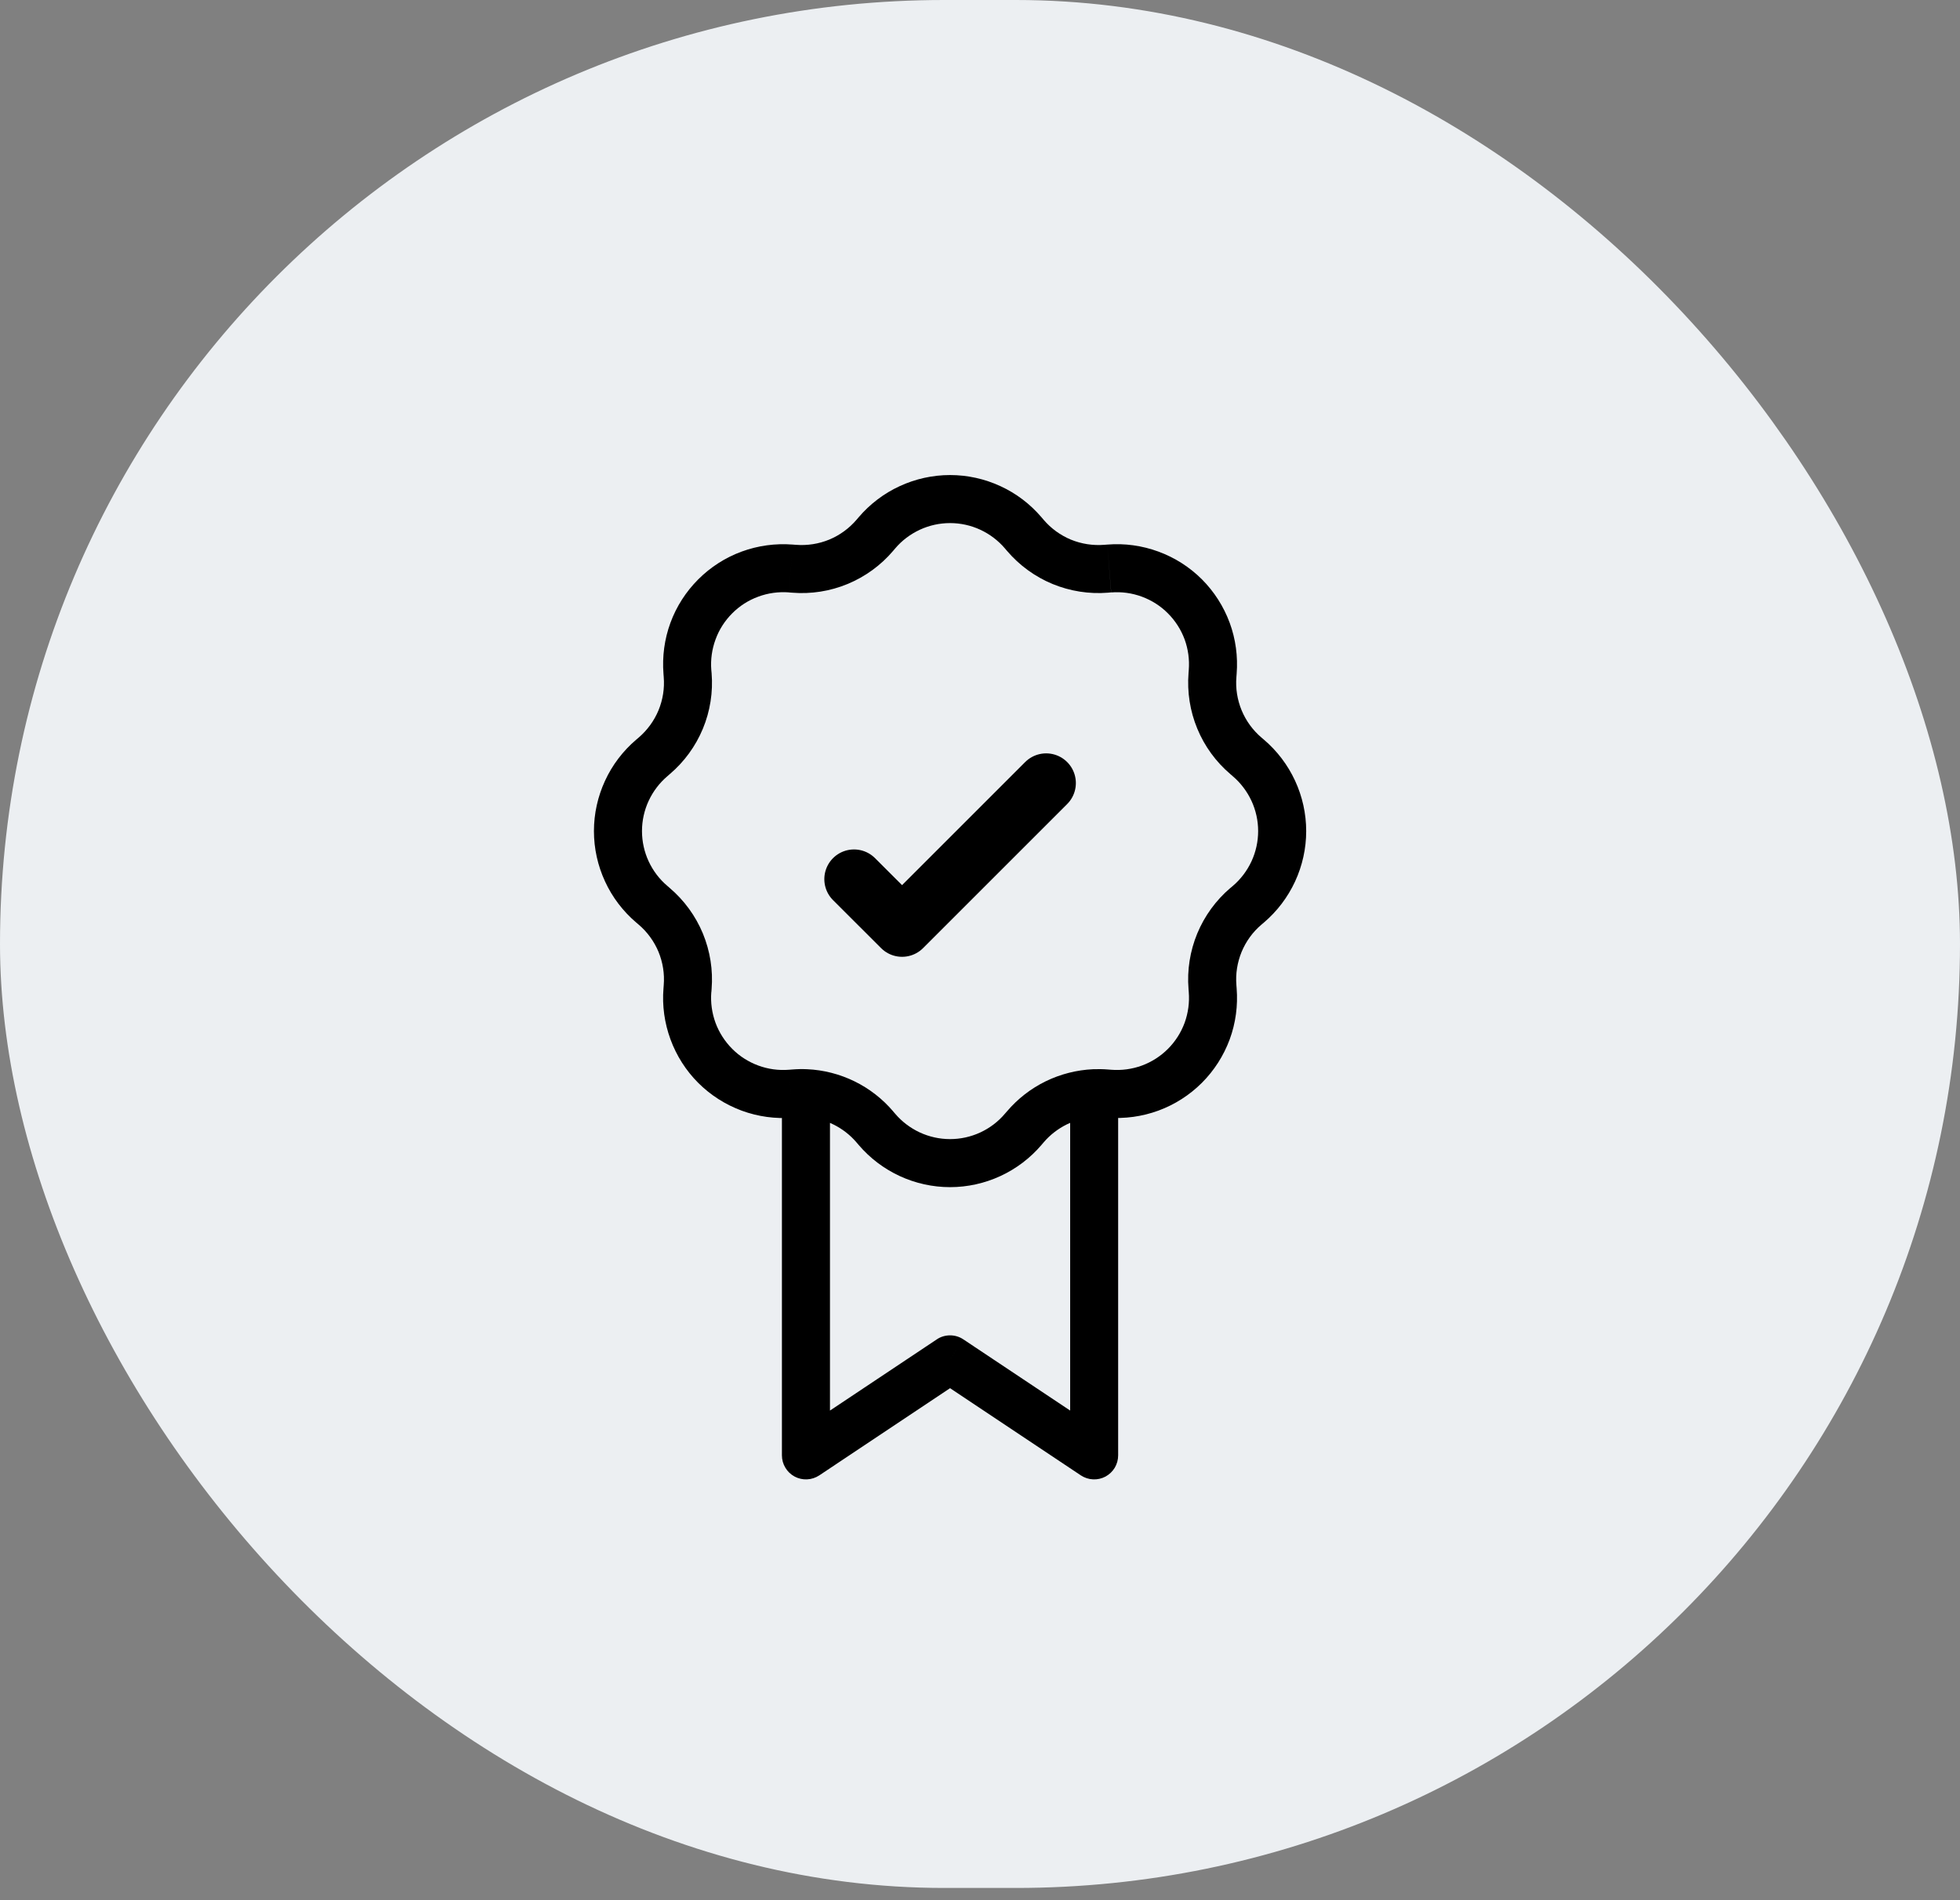
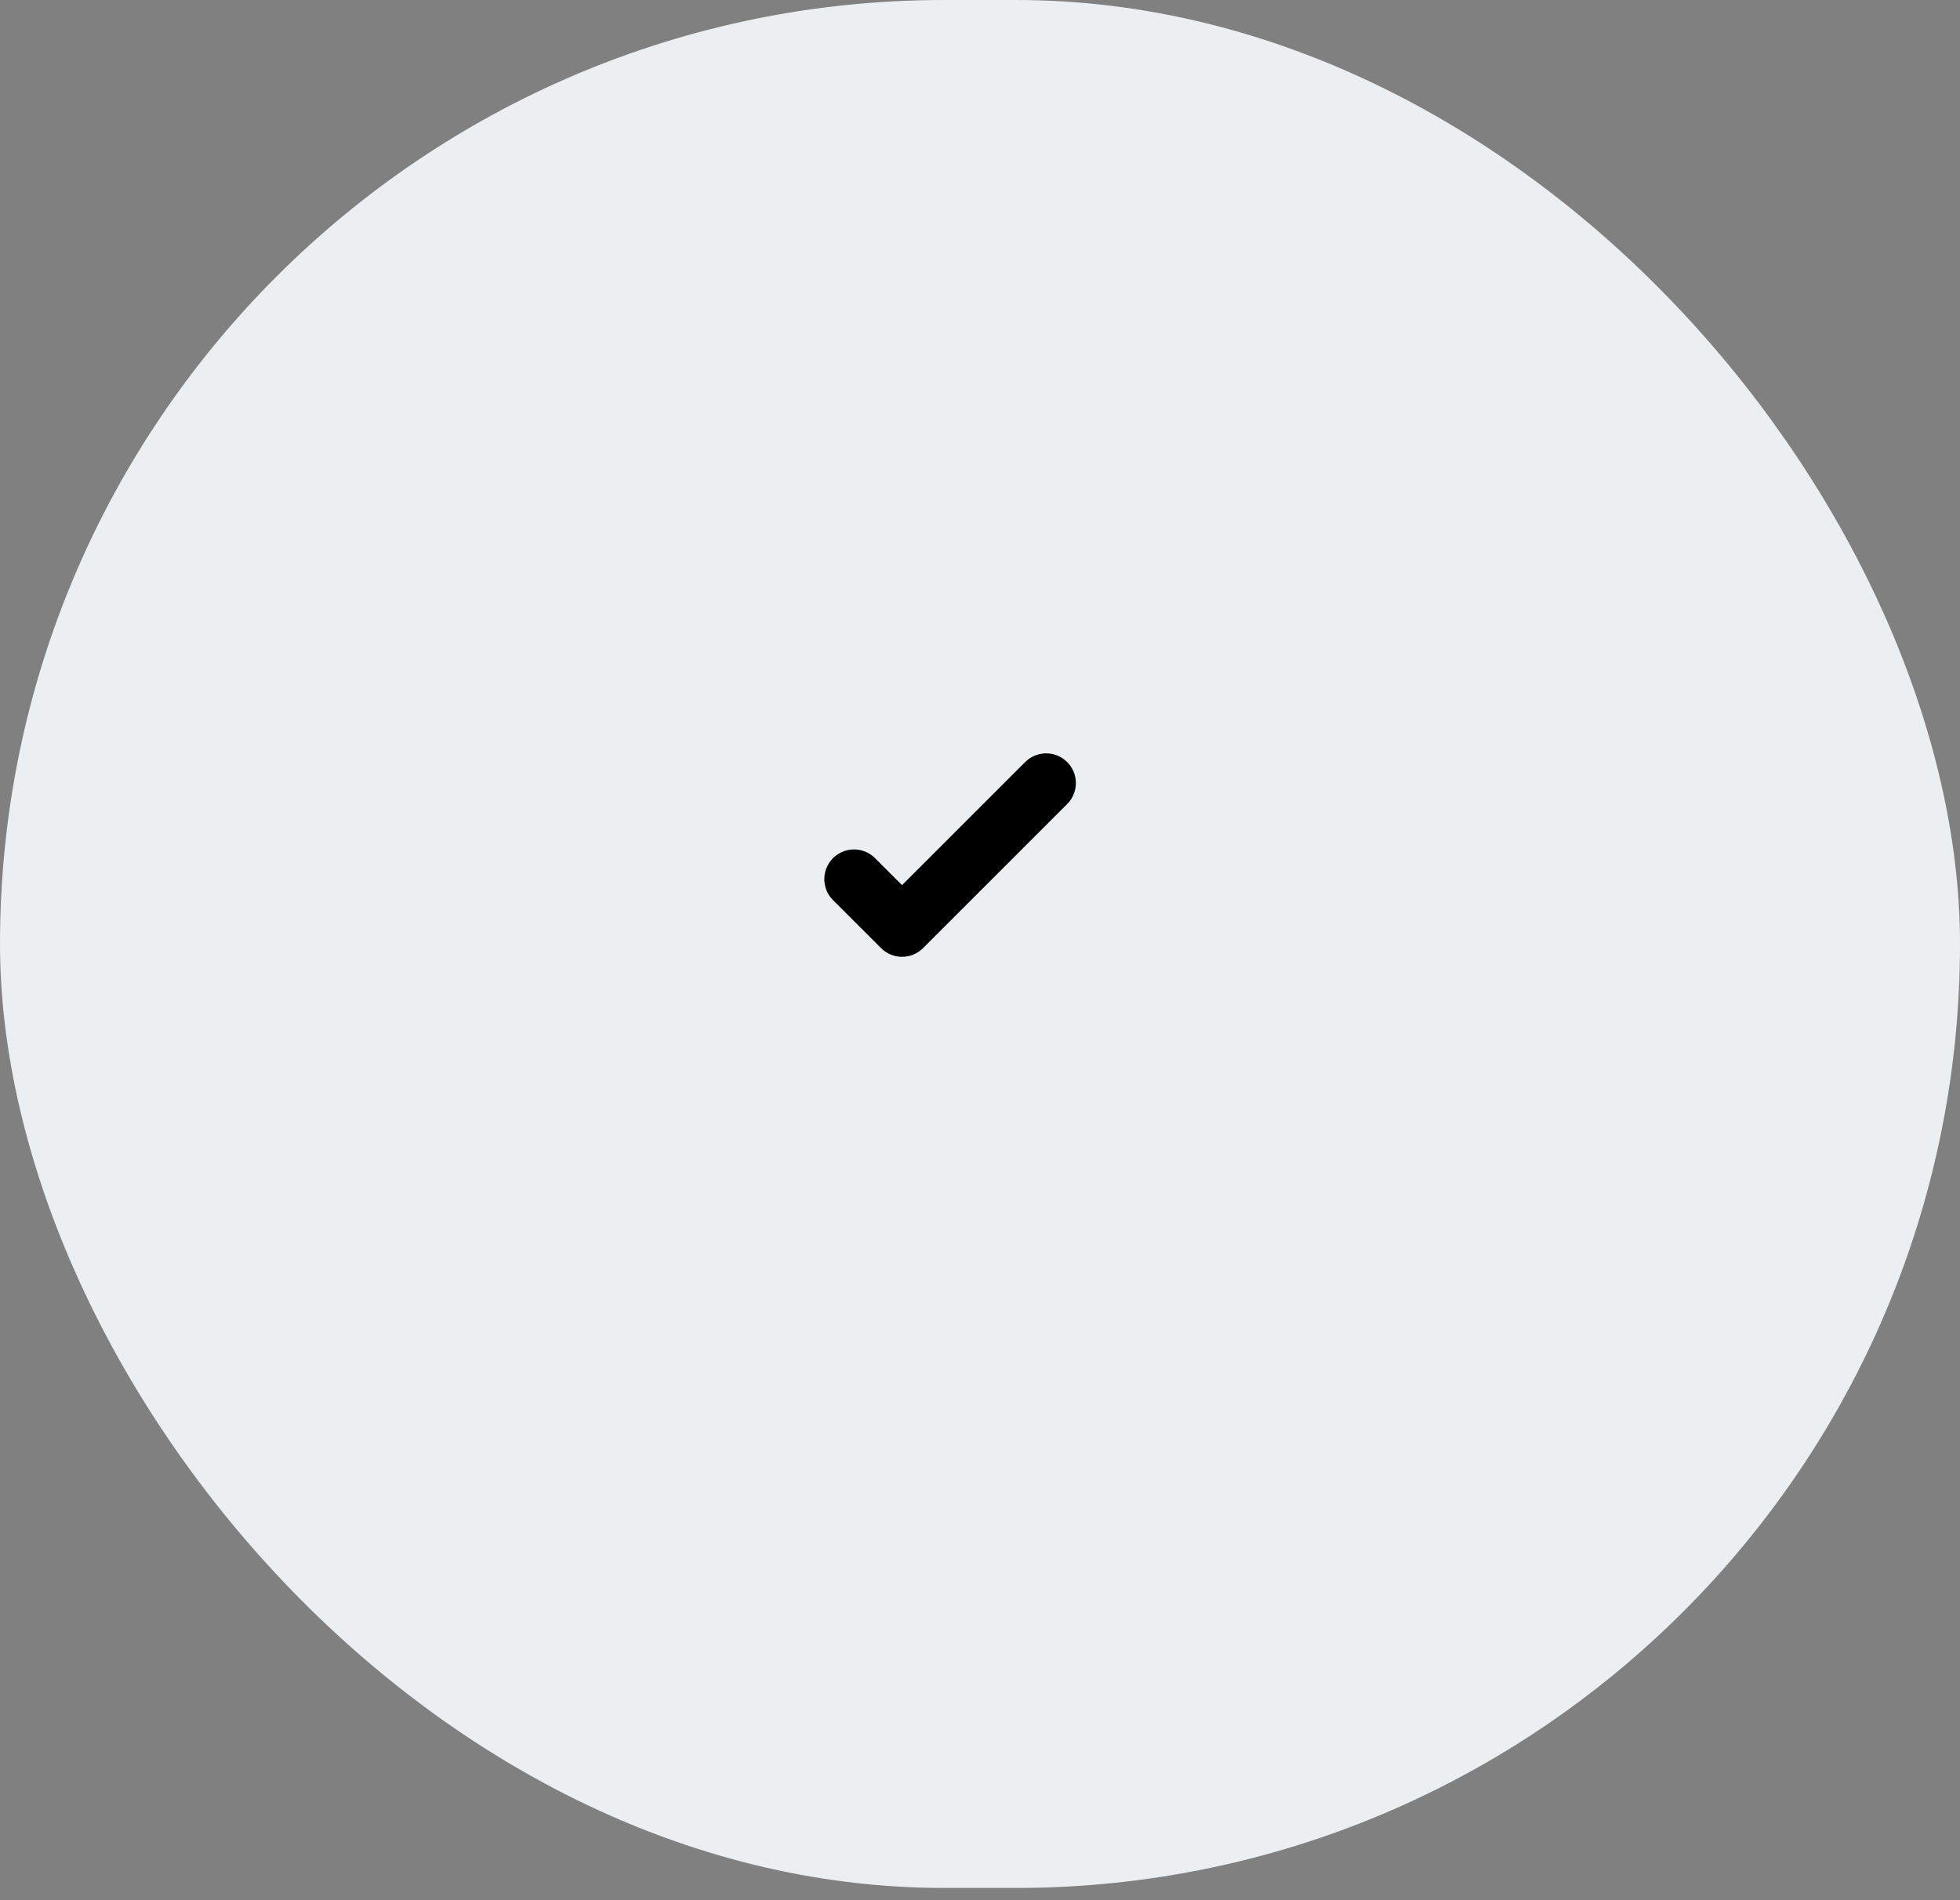
<svg xmlns="http://www.w3.org/2000/svg" width="33" height="32" viewBox="0 0 33 32" fill="none">
  <rect x="0" y="0" width="33" height="32" fill="#808080" stroke="none" />
  <rect width="33" height="31.794" rx="15.897" fill="#ECEFF2" />
-   <path d="M18.422 24.509L18.198 24.846C18.259 24.886 18.33 24.91 18.403 24.913C18.476 24.917 18.549 24.9 18.613 24.866C18.677 24.831 18.731 24.78 18.769 24.717C18.806 24.654 18.826 24.583 18.826 24.509H18.422ZM15.996 22.892L16.22 22.556C16.154 22.511 16.076 22.488 15.996 22.488C15.916 22.488 15.838 22.511 15.772 22.556L15.996 22.892ZM13.57 24.509H13.165C13.165 24.583 13.185 24.654 13.223 24.717C13.26 24.78 13.314 24.831 13.379 24.866C13.443 24.9 13.516 24.917 13.589 24.913C13.662 24.91 13.733 24.886 13.794 24.846L13.57 24.509ZM18.646 24.173L16.22 22.556L15.772 23.228L18.198 24.846L18.646 24.173ZM15.772 22.556L13.346 24.173L13.794 24.846L16.22 23.228L15.772 22.556ZM16.92 9.236L16.954 9.276L17.57 8.752L17.536 8.712L16.92 9.236ZM18.656 9.981L18.708 9.976L18.644 9.171L18.591 9.175L18.656 9.981ZM20.015 11.283L20.011 11.336L20.817 11.401L20.821 11.348L20.015 11.283ZM20.716 13.037L20.756 13.072L21.28 12.456L21.24 12.422L20.716 13.037ZM20.756 14.92L20.716 14.954L21.24 15.57L21.28 15.536L20.756 14.92ZM20.011 16.656L20.015 16.708L20.821 16.644L20.817 16.591L20.011 16.656ZM18.709 18.015L18.656 18.011L18.591 18.817L18.644 18.821L18.709 18.015ZM16.954 18.716L16.919 18.756L17.536 19.28L17.57 19.24L16.954 18.716ZM15.072 18.756L15.037 18.716L14.422 19.24L14.456 19.28L15.072 18.756ZM13.336 18.011L13.283 18.015L13.348 18.821L13.401 18.817L13.336 18.011ZM11.977 16.709L11.981 16.656L11.175 16.591L11.171 16.644L11.977 16.709ZM11.276 14.954L11.236 14.919L10.712 15.536L10.752 15.57L11.276 14.954ZM11.236 13.072L11.276 13.037L10.752 12.422L10.712 12.456L11.236 13.072ZM11.981 11.336L11.976 11.283L11.171 11.348L11.175 11.401L11.981 11.336ZM13.283 9.977L13.336 9.981L13.401 9.175L13.348 9.171L13.283 9.977ZM15.038 9.276L15.072 9.236L14.456 8.712L14.422 8.752L15.038 9.276ZM13.336 9.981C13.655 10.007 13.976 9.957 14.272 9.834C14.568 9.711 14.831 9.52 15.038 9.276L14.422 8.752C14.297 8.898 14.14 9.013 13.962 9.087C13.785 9.16 13.592 9.19 13.401 9.175L13.336 9.981ZM11.976 11.283C11.962 11.108 11.987 10.932 12.048 10.767C12.108 10.602 12.204 10.453 12.328 10.329C12.452 10.204 12.602 10.108 12.767 10.048C12.931 9.987 13.107 9.963 13.283 9.976L13.348 9.171C13.056 9.148 12.762 9.188 12.487 9.289C12.212 9.39 11.963 9.55 11.756 9.757C11.549 9.964 11.389 10.213 11.288 10.488C11.187 10.763 11.148 11.056 11.171 11.348L11.976 11.283ZM11.276 13.037C11.52 12.83 11.711 12.568 11.834 12.272C11.957 11.976 12.007 11.655 11.981 11.336L11.175 11.401C11.191 11.592 11.16 11.785 11.087 11.962C11.013 12.14 10.898 12.297 10.752 12.422L11.276 13.037ZM11.236 14.919C11.102 14.806 10.995 14.664 10.921 14.505C10.847 14.345 10.809 14.171 10.809 13.996C10.809 13.82 10.847 13.647 10.921 13.487C10.995 13.328 11.102 13.186 11.236 13.072L10.712 12.456C10.489 12.646 10.309 12.882 10.187 13.148C10.064 13.414 10 13.703 10 13.996C10 14.289 10.064 14.578 10.187 14.844C10.309 15.11 10.489 15.346 10.712 15.536L11.236 14.919ZM11.981 16.656C12.007 16.337 11.956 16.016 11.834 15.72C11.711 15.424 11.52 15.162 11.276 14.954L10.752 15.57C10.898 15.694 11.013 15.852 11.087 16.029C11.16 16.207 11.191 16.399 11.175 16.591L11.981 16.656ZM13.283 18.015C13.108 18.029 12.932 18.005 12.767 17.944C12.602 17.883 12.452 17.788 12.328 17.663C12.204 17.539 12.108 17.389 12.047 17.225C11.987 17.06 11.962 16.884 11.976 16.708L11.171 16.644C11.147 16.936 11.188 17.229 11.289 17.504C11.39 17.779 11.549 18.029 11.756 18.236C11.963 18.443 12.213 18.602 12.488 18.704C12.763 18.805 13.056 18.845 13.348 18.822L13.283 18.015ZM16.919 18.756C16.806 18.89 16.664 18.997 16.505 19.071C16.345 19.145 16.172 19.183 15.996 19.183C15.82 19.183 15.647 19.145 15.487 19.071C15.328 18.997 15.186 18.89 15.072 18.756L14.456 19.28C14.646 19.503 14.882 19.682 15.148 19.805C15.414 19.928 15.703 19.992 15.996 19.992C16.289 19.992 16.578 19.928 16.844 19.805C17.11 19.682 17.346 19.503 17.536 19.28L16.919 18.756ZM20.015 16.708C20.029 16.884 20.005 17.06 19.945 17.225C19.884 17.39 19.788 17.54 19.664 17.664C19.54 17.788 19.39 17.884 19.225 17.945C19.06 18.005 18.884 18.029 18.708 18.015L18.644 18.821C18.936 18.844 19.229 18.804 19.504 18.703C19.779 18.602 20.029 18.442 20.236 18.235C20.443 18.028 20.602 17.779 20.704 17.504C20.805 17.229 20.844 16.936 20.821 16.644L20.015 16.708ZM20.716 14.953C20.472 15.161 20.281 15.424 20.158 15.72C20.036 16.016 19.985 16.337 20.011 16.656L20.817 16.591C20.801 16.399 20.832 16.207 20.905 16.029C20.979 15.852 21.093 15.694 21.24 15.57L20.716 14.953ZM20.756 13.072C20.89 13.186 20.997 13.328 21.071 13.487C21.145 13.647 21.183 13.82 21.183 13.996C21.183 14.171 21.145 14.345 21.071 14.505C20.997 14.664 20.89 14.806 20.756 14.92L21.28 15.536C21.503 15.346 21.682 15.11 21.805 14.844C21.928 14.578 21.992 14.289 21.992 13.996C21.992 13.703 21.928 13.414 21.805 13.148C21.682 12.882 21.503 12.646 21.28 12.456L20.756 13.072ZM20.011 11.336C19.986 11.655 20.036 11.976 20.159 12.272C20.281 12.567 20.472 12.83 20.716 13.037L21.24 12.422C21.093 12.297 20.979 12.14 20.905 11.962C20.832 11.785 20.801 11.592 20.817 11.401L20.011 11.336ZM18.709 9.977C18.884 9.963 19.06 9.987 19.225 10.048C19.39 10.109 19.54 10.204 19.664 10.329C19.788 10.453 19.884 10.603 19.945 10.767C20.005 10.932 20.029 11.108 20.015 11.283L20.821 11.348C20.844 11.056 20.805 10.763 20.704 10.488C20.602 10.213 20.443 9.963 20.236 9.756C20.029 9.549 19.779 9.39 19.504 9.289C19.229 9.188 18.936 9.147 18.644 9.171L18.709 9.977ZM16.954 9.276C17.162 9.52 17.424 9.711 17.72 9.834C18.016 9.956 18.337 10.007 18.656 9.981L18.591 9.175C18.399 9.19 18.207 9.16 18.029 9.087C17.852 9.013 17.694 8.898 17.57 8.752L16.954 9.276ZM17.536 8.712C17.346 8.489 17.11 8.309 16.844 8.187C16.578 8.064 16.289 8 15.996 8C15.703 8 15.414 8.064 15.148 8.187C14.882 8.309 14.646 8.489 14.456 8.712L15.072 9.236C15.185 9.102 15.328 8.995 15.487 8.921C15.647 8.847 15.82 8.809 15.996 8.809C16.172 8.809 16.345 8.847 16.505 8.921C16.664 8.995 16.806 9.102 16.92 9.236L17.536 8.712ZM15.038 18.716C14.858 18.504 14.636 18.332 14.387 18.21C14.137 18.088 13.865 18.018 13.588 18.006L13.552 18.814C13.718 18.822 13.882 18.863 14.031 18.936C14.181 19.01 14.314 19.113 14.422 19.24L15.038 18.716ZM13.588 18.006C13.504 18.002 13.42 18.004 13.336 18.011L13.401 18.817C13.452 18.813 13.502 18.812 13.552 18.814L13.588 18.006ZM13.974 24.509V18.41H13.165V24.509H13.974ZM18.657 18.011C18.573 18.004 18.488 18.003 18.404 18.006L18.44 18.814C18.49 18.812 18.54 18.813 18.591 18.817L18.657 18.011ZM18.404 18.006C18.127 18.019 17.855 18.088 17.605 18.21C17.356 18.332 17.134 18.504 16.954 18.716L17.57 19.24C17.678 19.113 17.811 19.01 17.96 18.936C18.11 18.863 18.273 18.822 18.44 18.814L18.404 18.006ZM18.018 18.411V24.509H18.826V18.41L18.018 18.411Z" fill="black" />
  <path d="M17.614 13.187L15.188 15.613L14.379 14.805" stroke="black" stroke-linecap="round" stroke-linejoin="round" />
</svg>